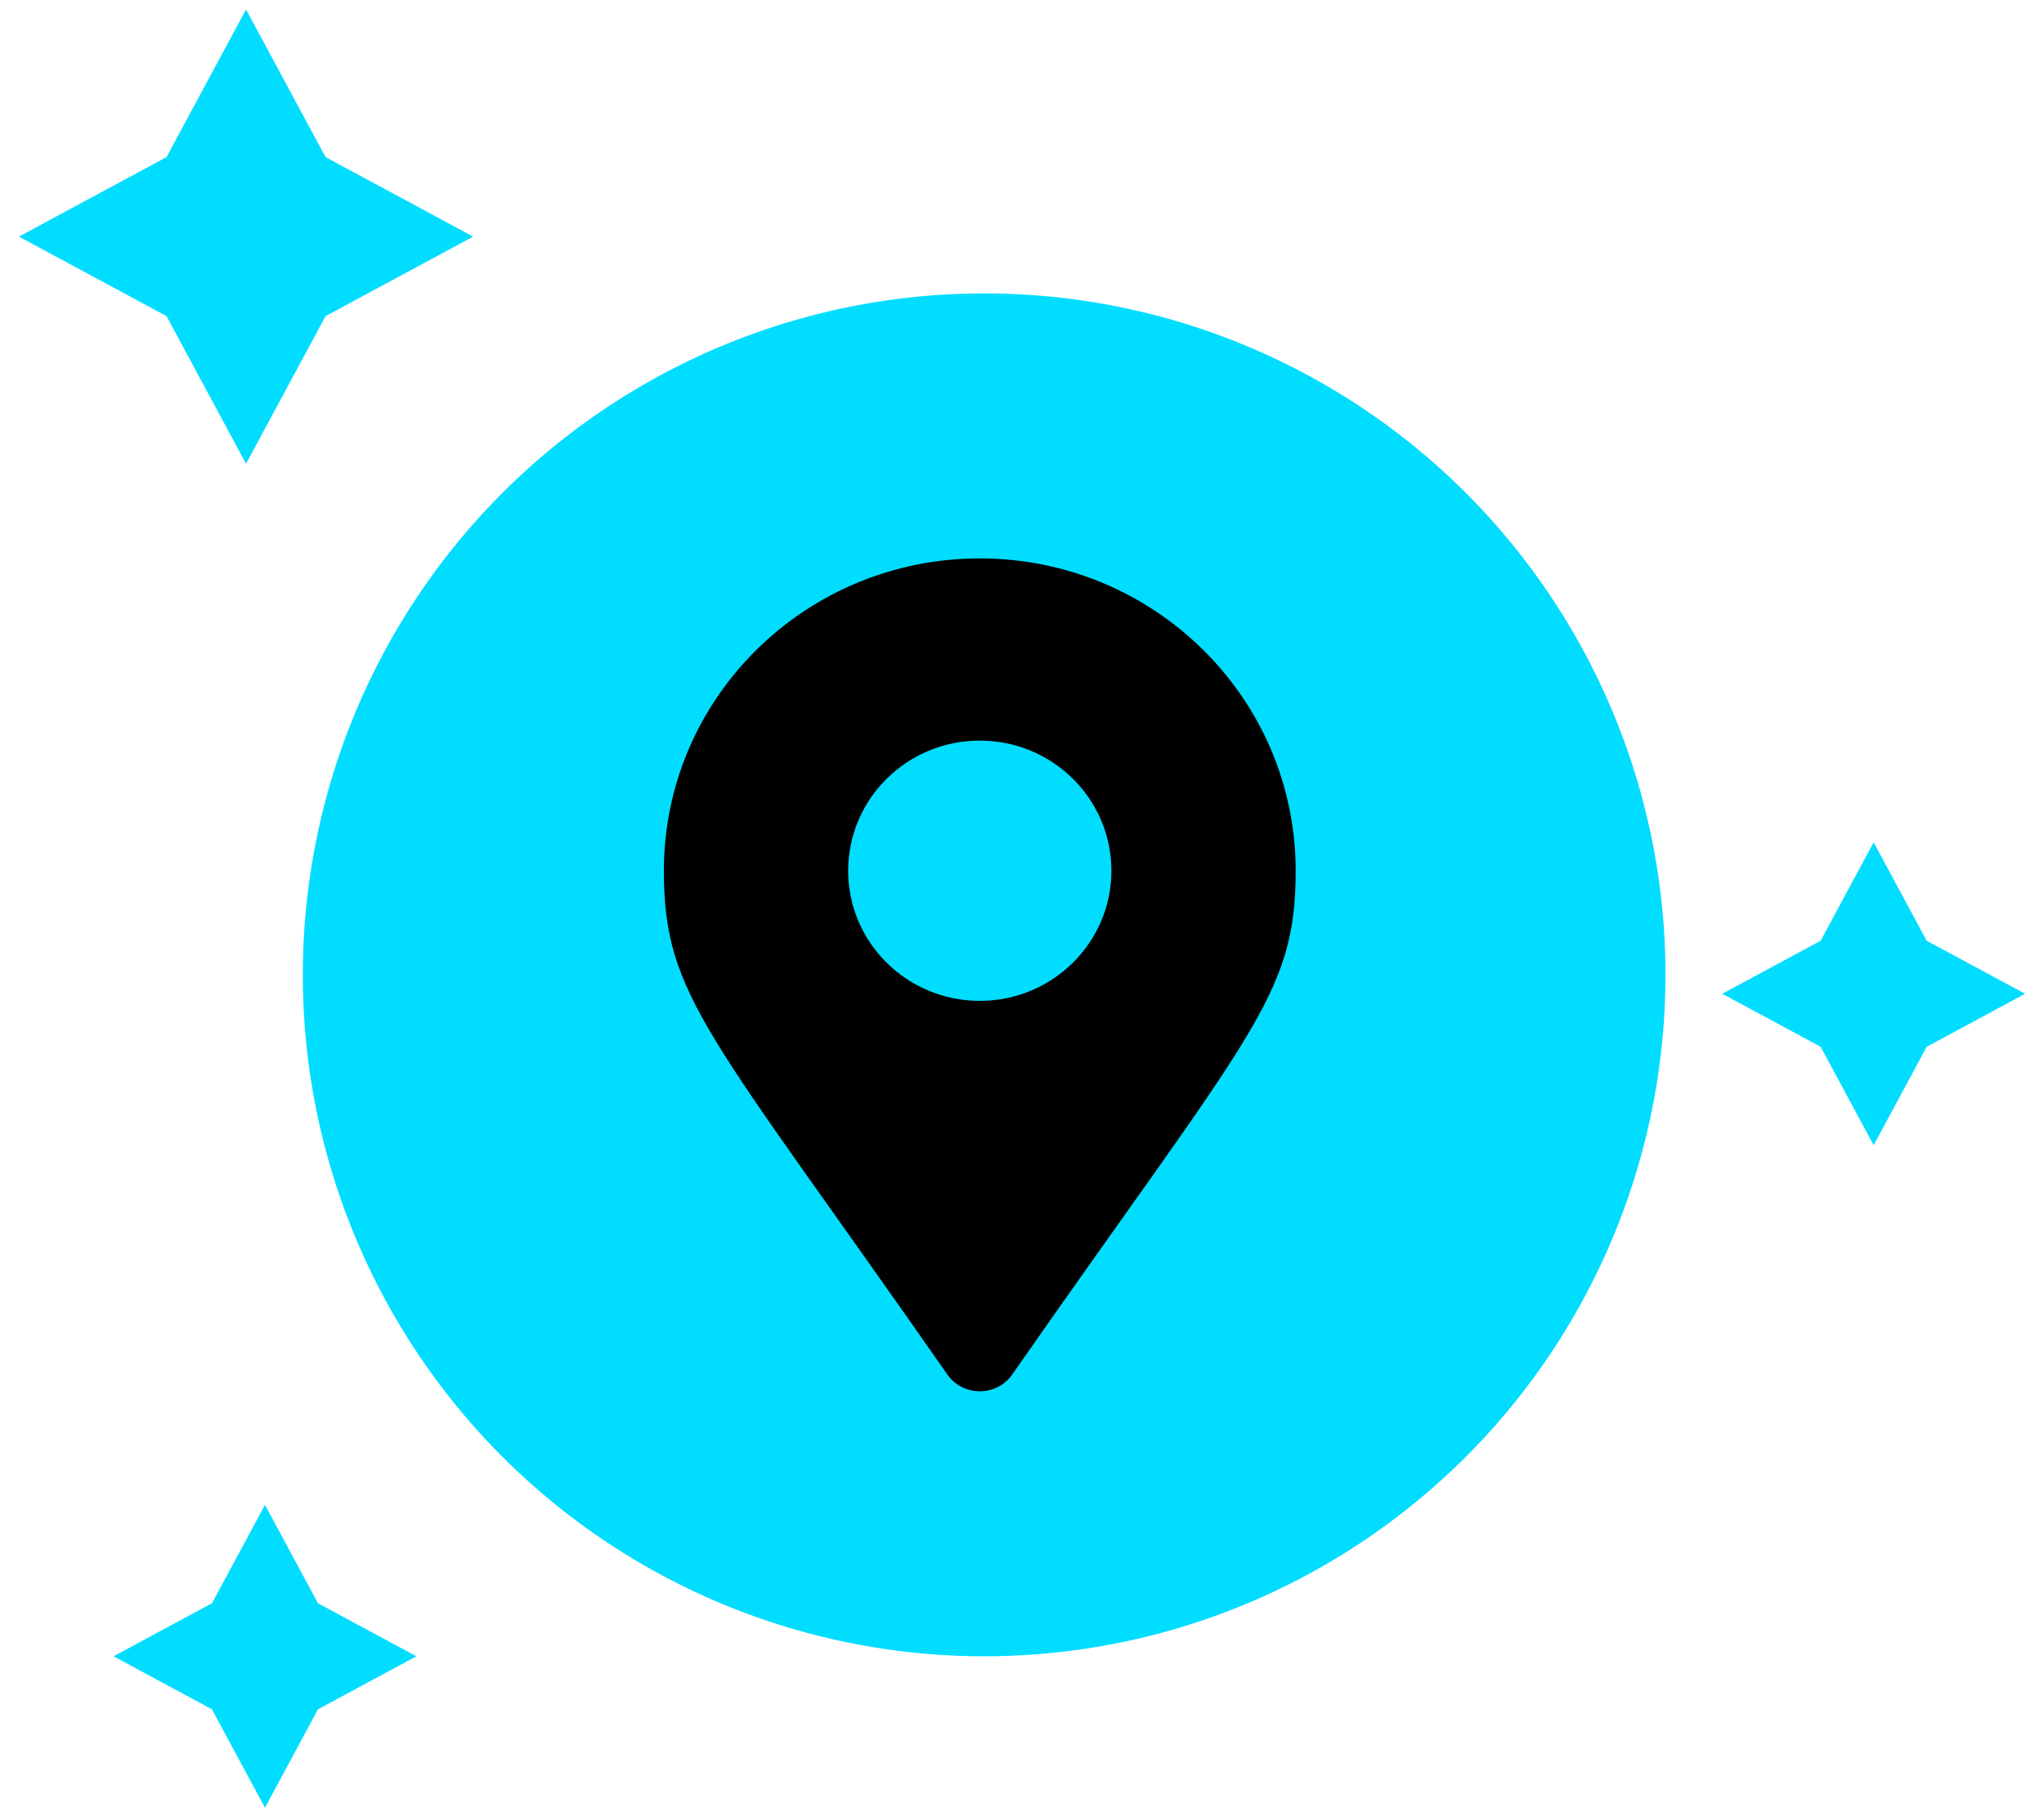
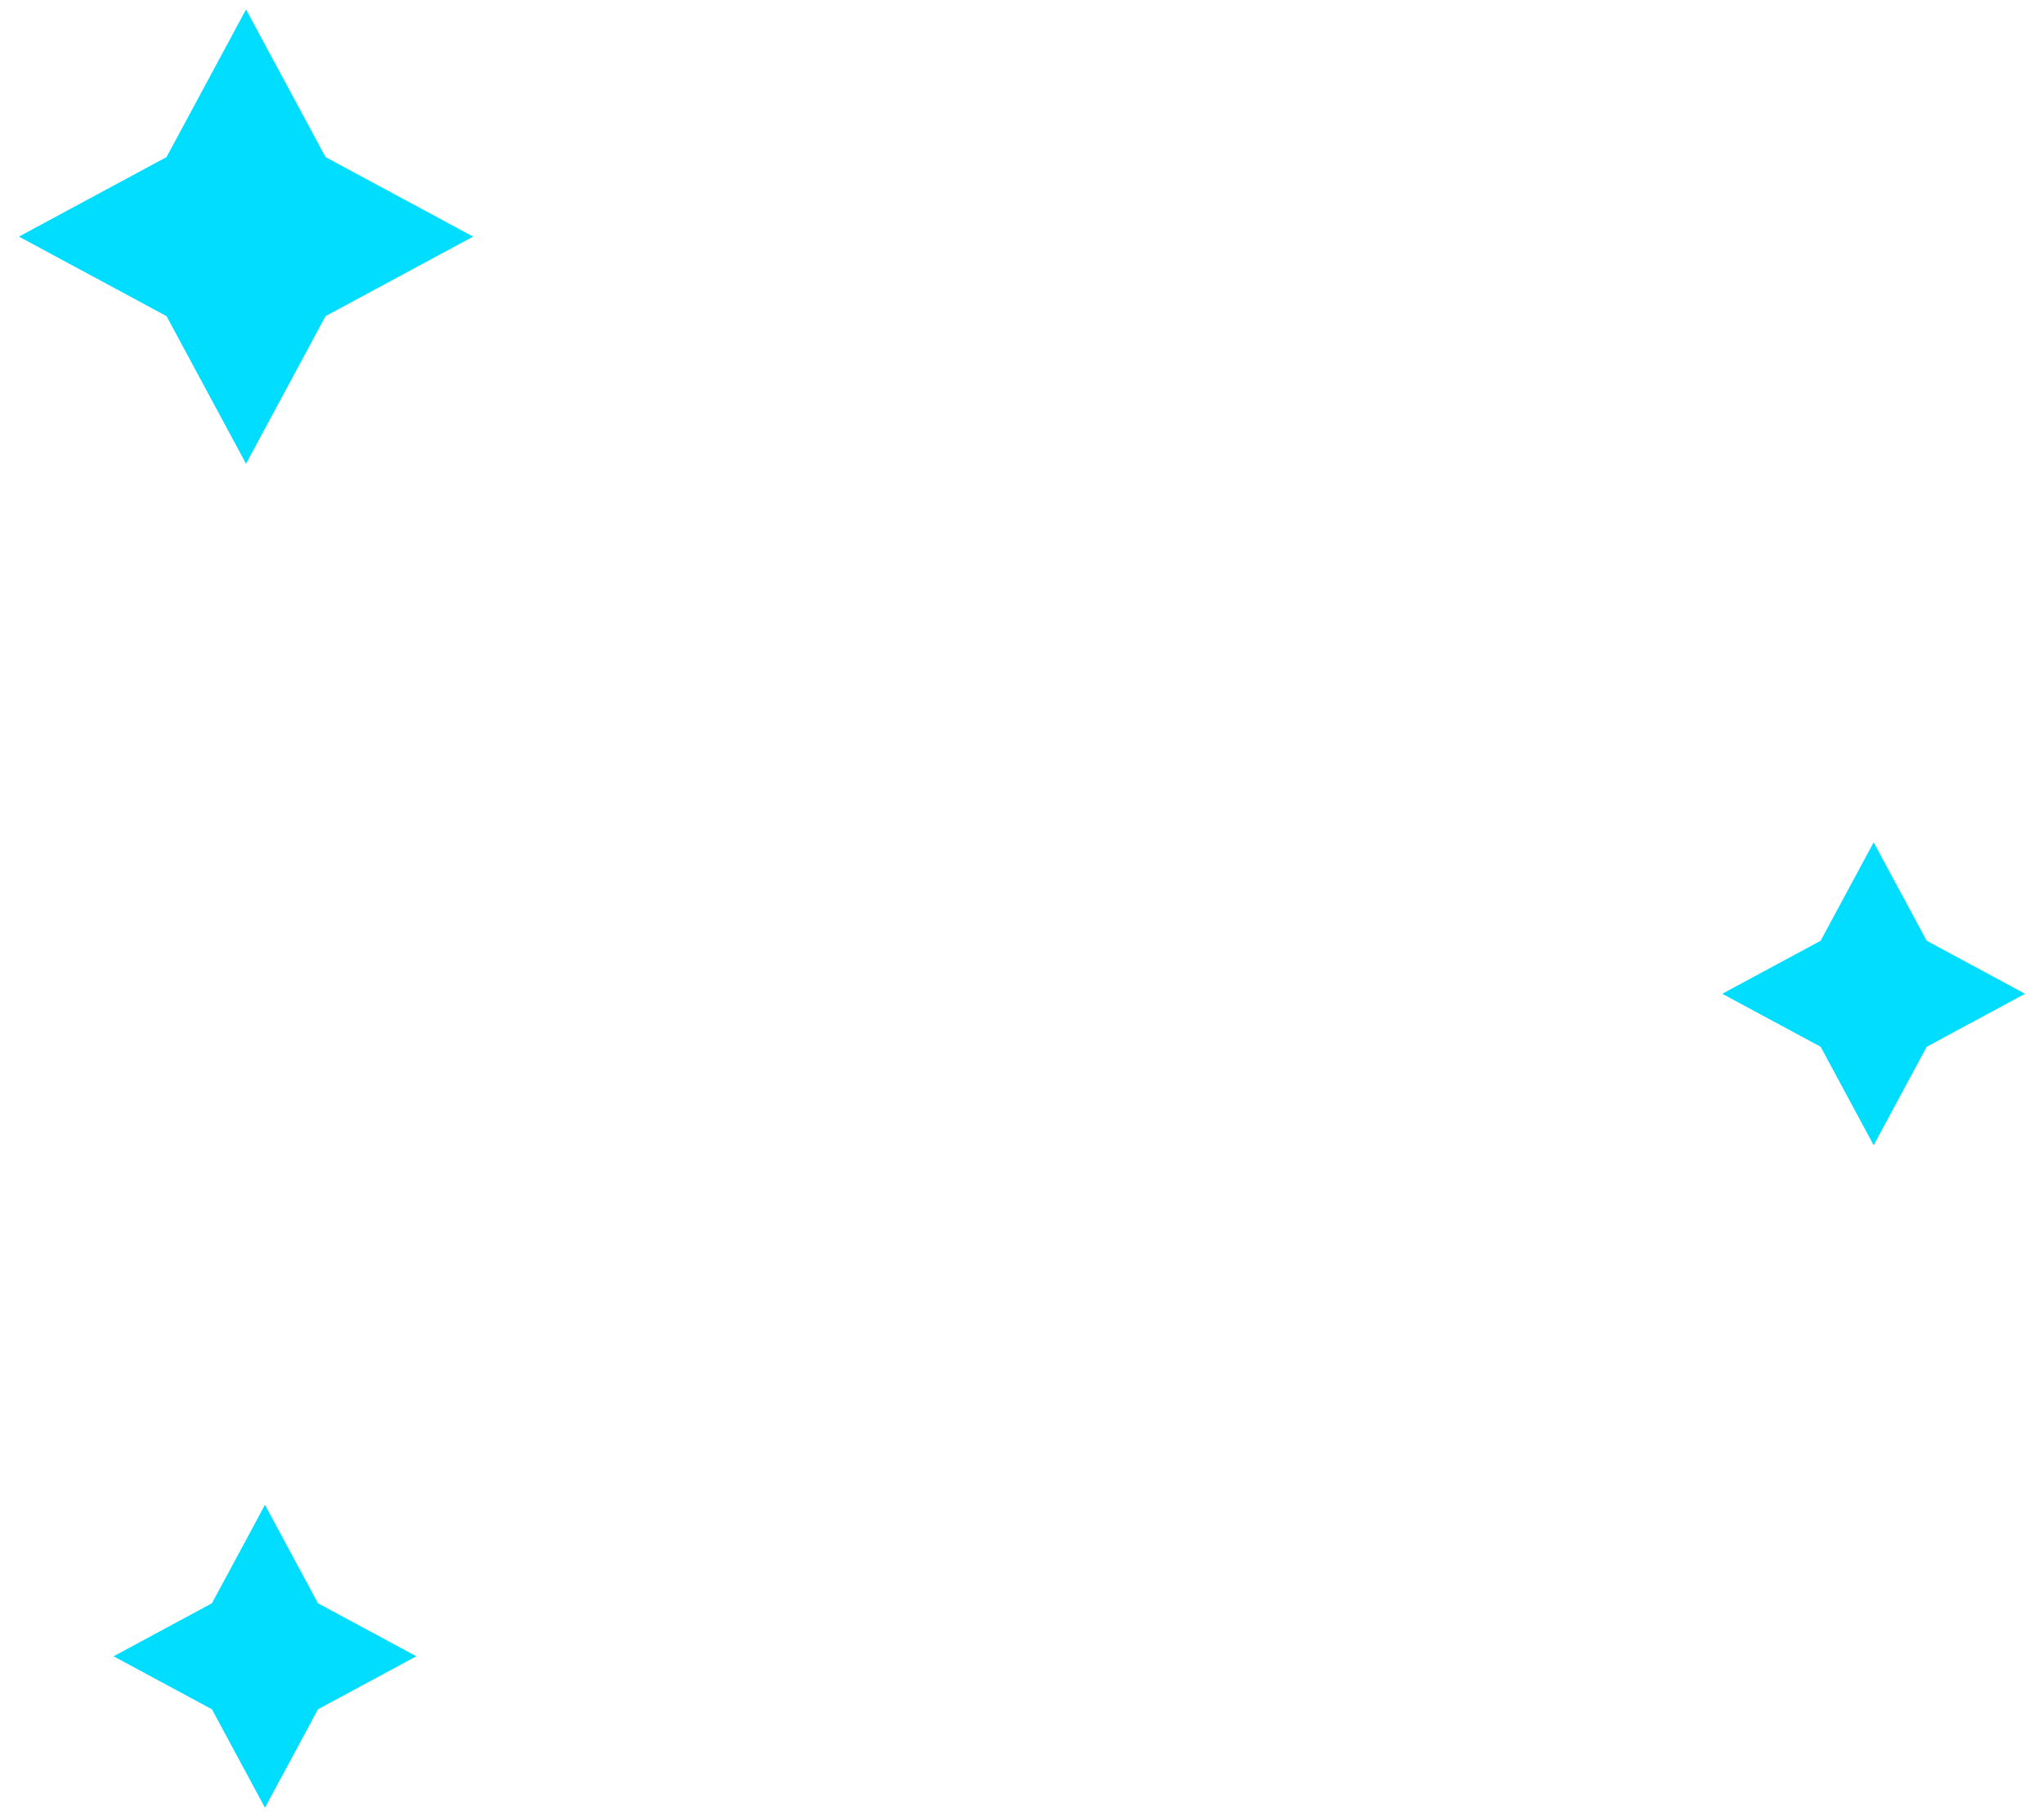
<svg xmlns="http://www.w3.org/2000/svg" width="108" height="96" viewBox="0 0 108 96" fill="none">
-   <circle cx="52" cy="51.5" r="36" fill="#00DDFF" />
-   <path d="M50.054 72.612C37.423 54.511 35.078 52.653 35.078 46C35.078 36.887 42.551 29.5 51.769 29.5C60.987 29.5 68.46 36.887 68.46 46C68.46 52.653 66.115 54.511 53.484 72.612C52.656 73.796 50.883 73.796 50.054 72.612ZM51.769 52.875C55.61 52.875 58.724 49.797 58.724 46C58.724 42.203 55.61 39.125 51.769 39.125C47.928 39.125 44.815 42.203 44.815 46C44.815 49.797 47.928 52.875 51.769 52.875Z" fill="black" />
  <path d="M13 24.5L8.799 16.701L1 12.5L8.799 8.299L13 0.5L17.201 8.299L25 12.5L17.201 16.701L13 24.5Z" fill="#00DDFF" />
  <path d="M14 95.5L11.199 90.301L6 87.5L11.199 84.699L14 79.5L16.801 84.699L22 87.5L16.801 90.301L14 95.5Z" fill="#00DDFF" />
  <path d="M99 60.5L96.199 55.301L91 52.5L96.199 49.699L99 44.5L101.801 49.699L107 52.5L101.801 55.301L99 60.5Z" fill="#00DDFF" />
</svg>